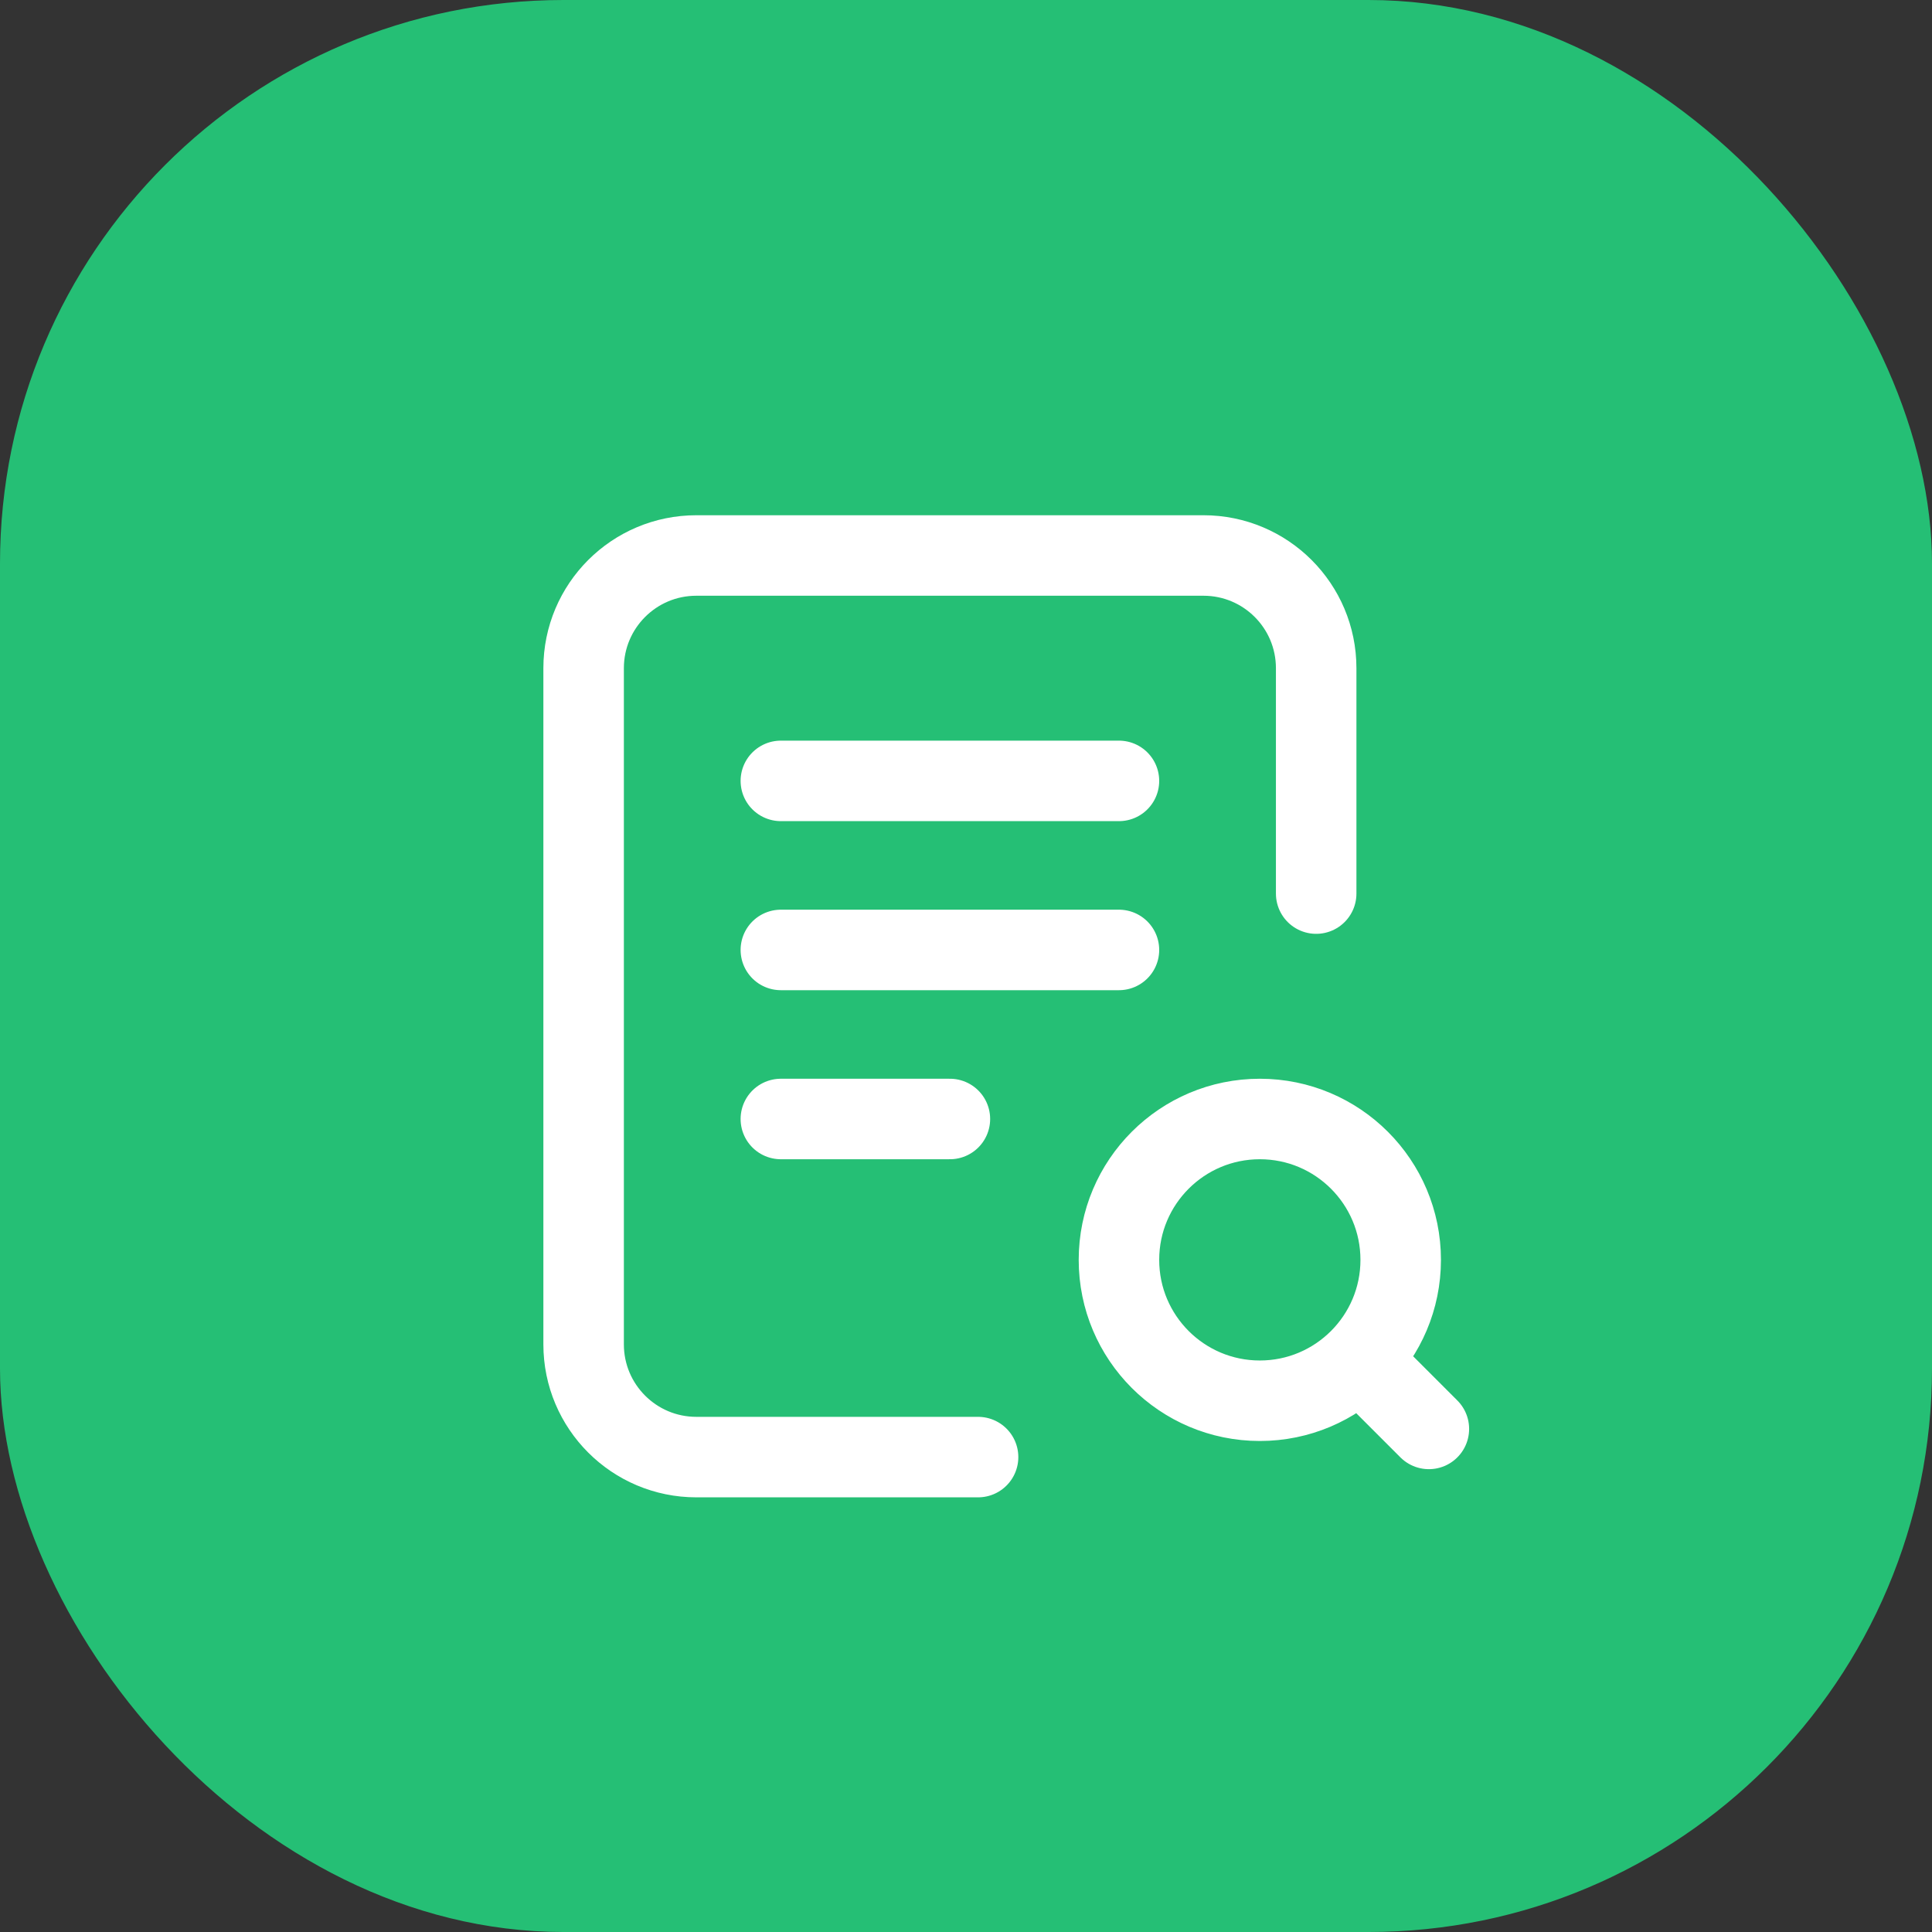
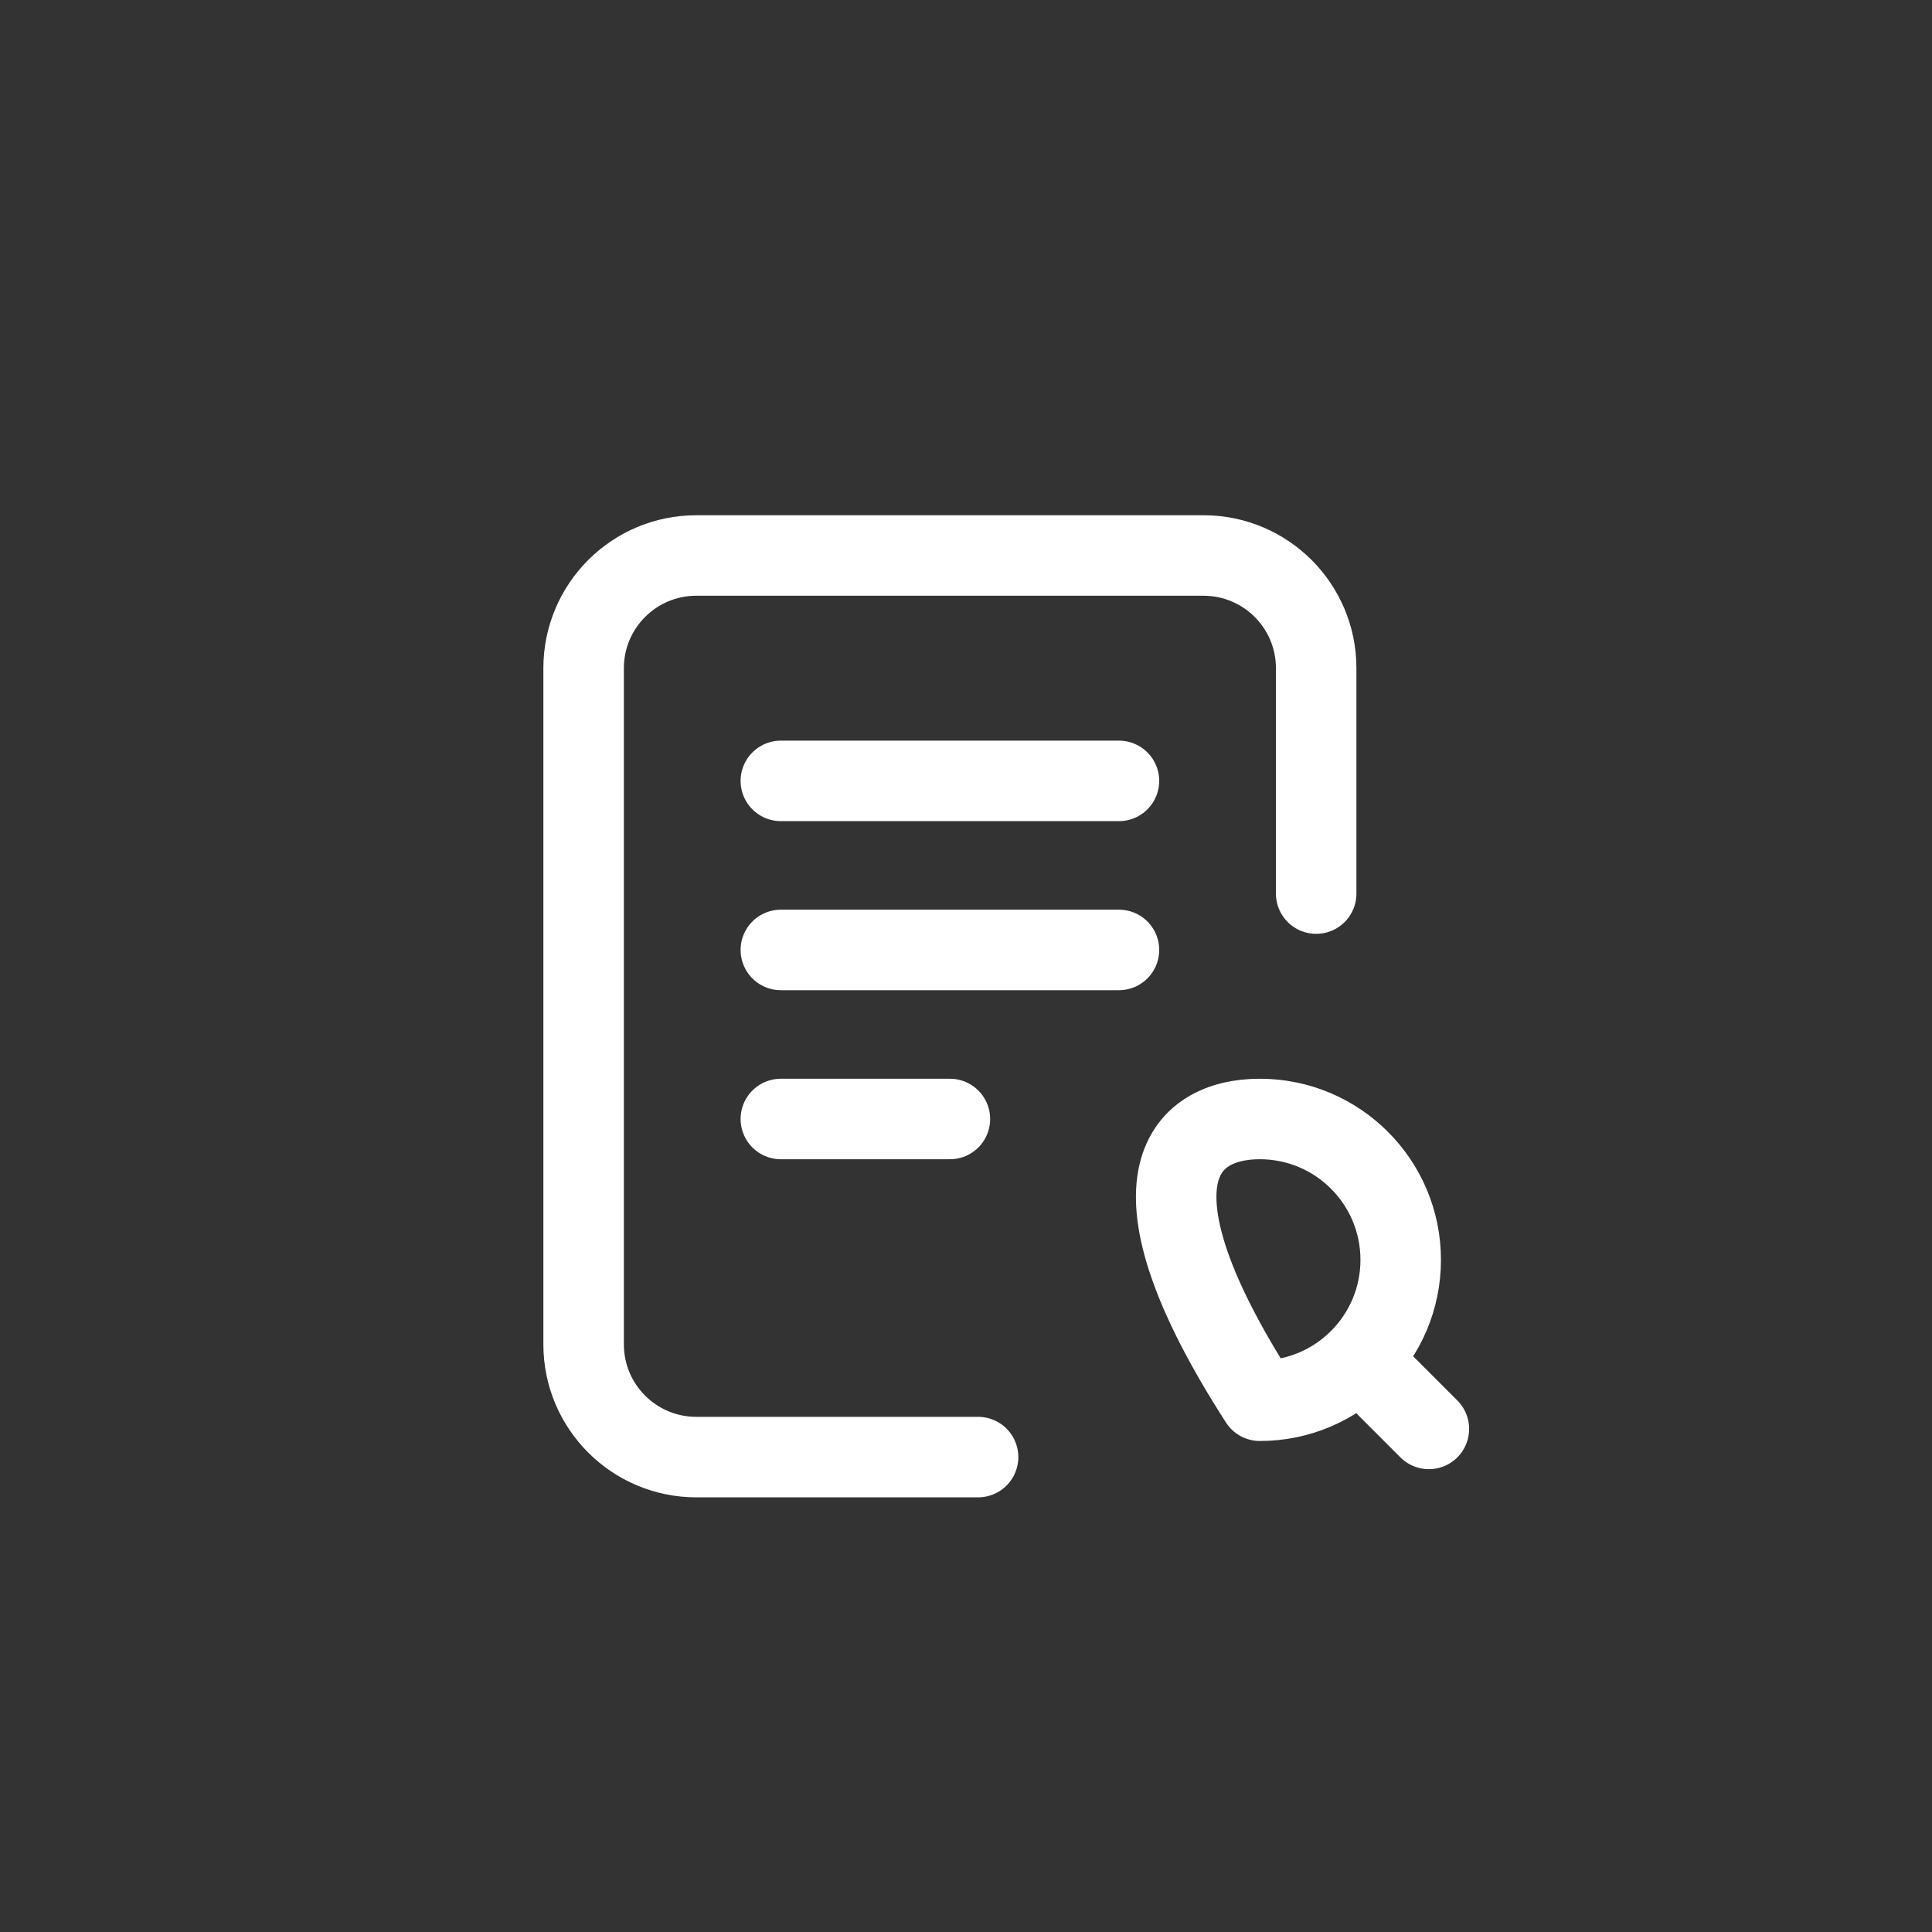
<svg xmlns="http://www.w3.org/2000/svg" width="48" height="48" viewBox="0 0 48 48" fill="none">
  <rect x="0" y="0" width="48" height="48" fill="#333333" stroke="none" />
-   <rect width="48" height="48" rx="14" fill="#25BF75" />
-   <path d="M24.3 36.201H17.3C15.754 36.201 14.5 34.947 14.5 33.401L14.5 16.601C14.5 15.054 15.754 13.801 17.3 13.801H29.9C31.447 13.801 32.7 15.054 32.7 16.601V22.201M34.1 34.101L35.5 35.501M19.4 19.401H27.8M19.4 23.601H27.8M19.4 27.801H23.6M34.8 31.301C34.8 33.234 33.233 34.801 31.3 34.801C29.367 34.801 27.8 33.234 27.8 31.301C27.8 29.368 29.367 27.801 31.3 27.801C33.233 27.801 34.8 29.368 34.8 31.301Z" stroke="white" stroke-width="2" stroke-linecap="round" stroke-linejoin="round" />
+   <path d="M24.3 36.201H17.3C15.754 36.201 14.5 34.947 14.5 33.401L14.5 16.601C14.5 15.054 15.754 13.801 17.3 13.801H29.9C31.447 13.801 32.7 15.054 32.7 16.601V22.201M34.1 34.101L35.5 35.501M19.4 19.401H27.8M19.4 23.601H27.8M19.4 27.801H23.6M34.8 31.301C34.8 33.234 33.233 34.801 31.3 34.801C27.8 29.368 29.367 27.801 31.3 27.801C33.233 27.801 34.8 29.368 34.8 31.301Z" stroke="white" stroke-width="2" stroke-linecap="round" stroke-linejoin="round" />
</svg>